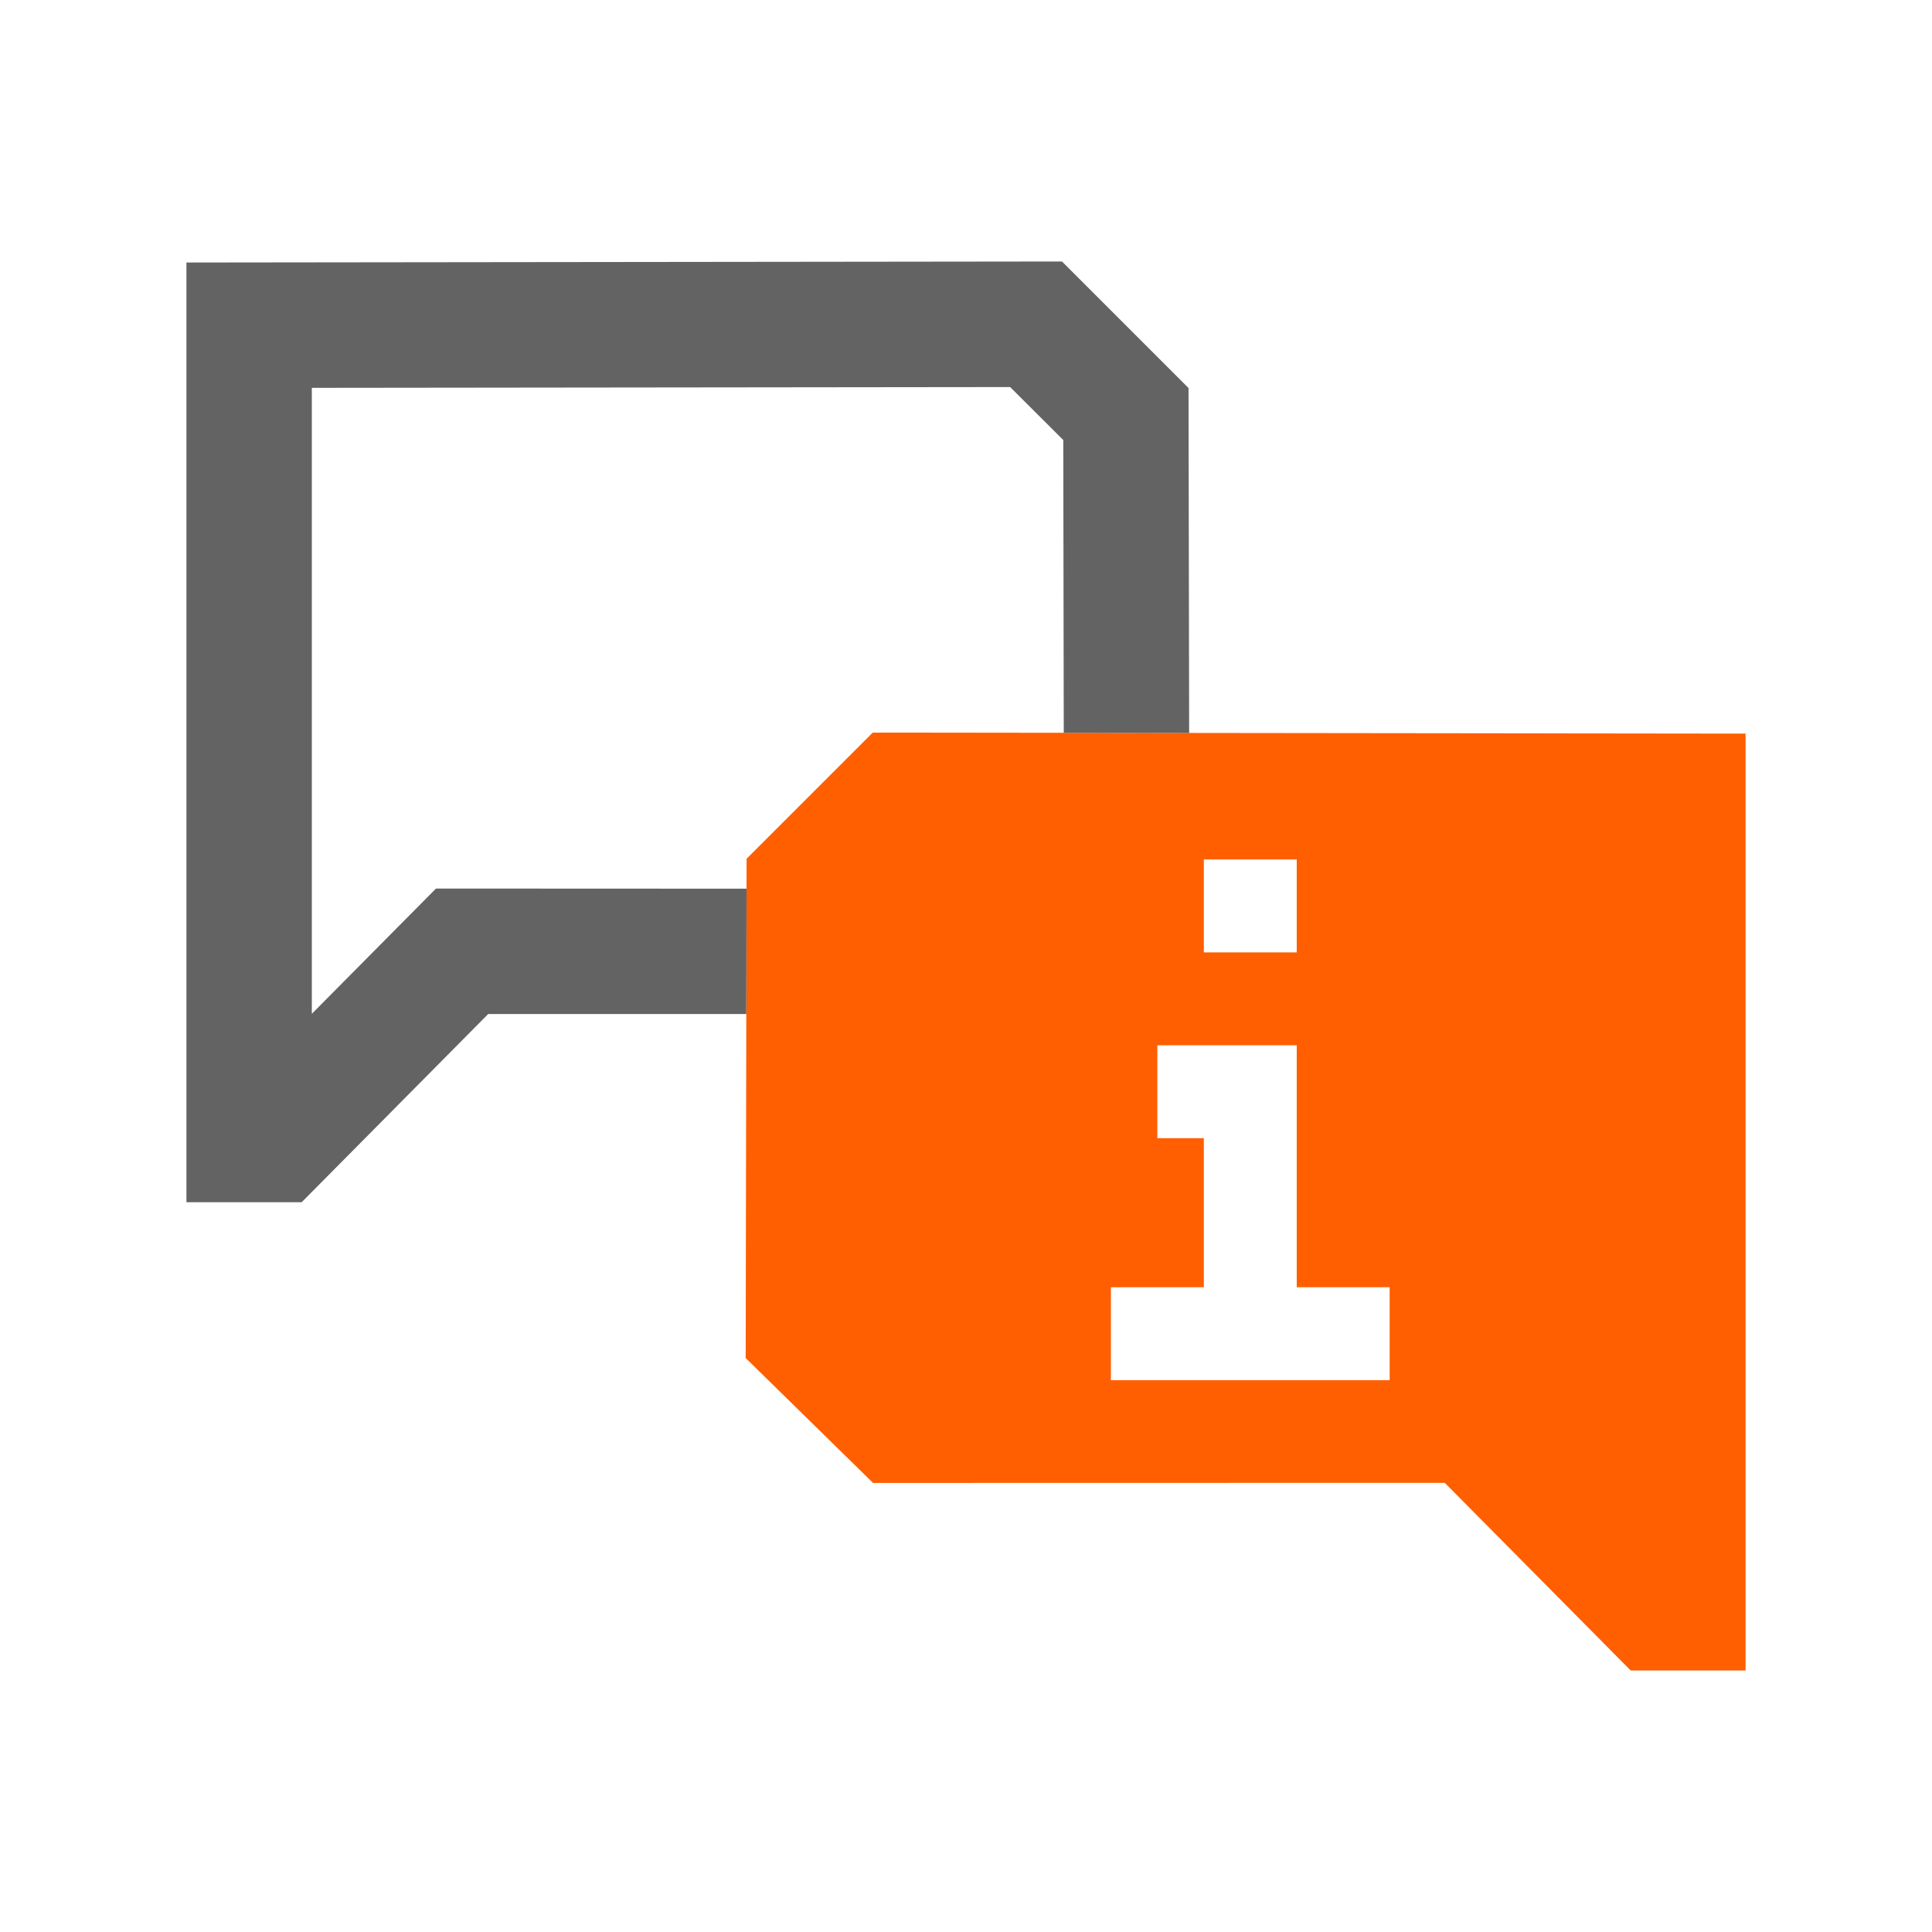
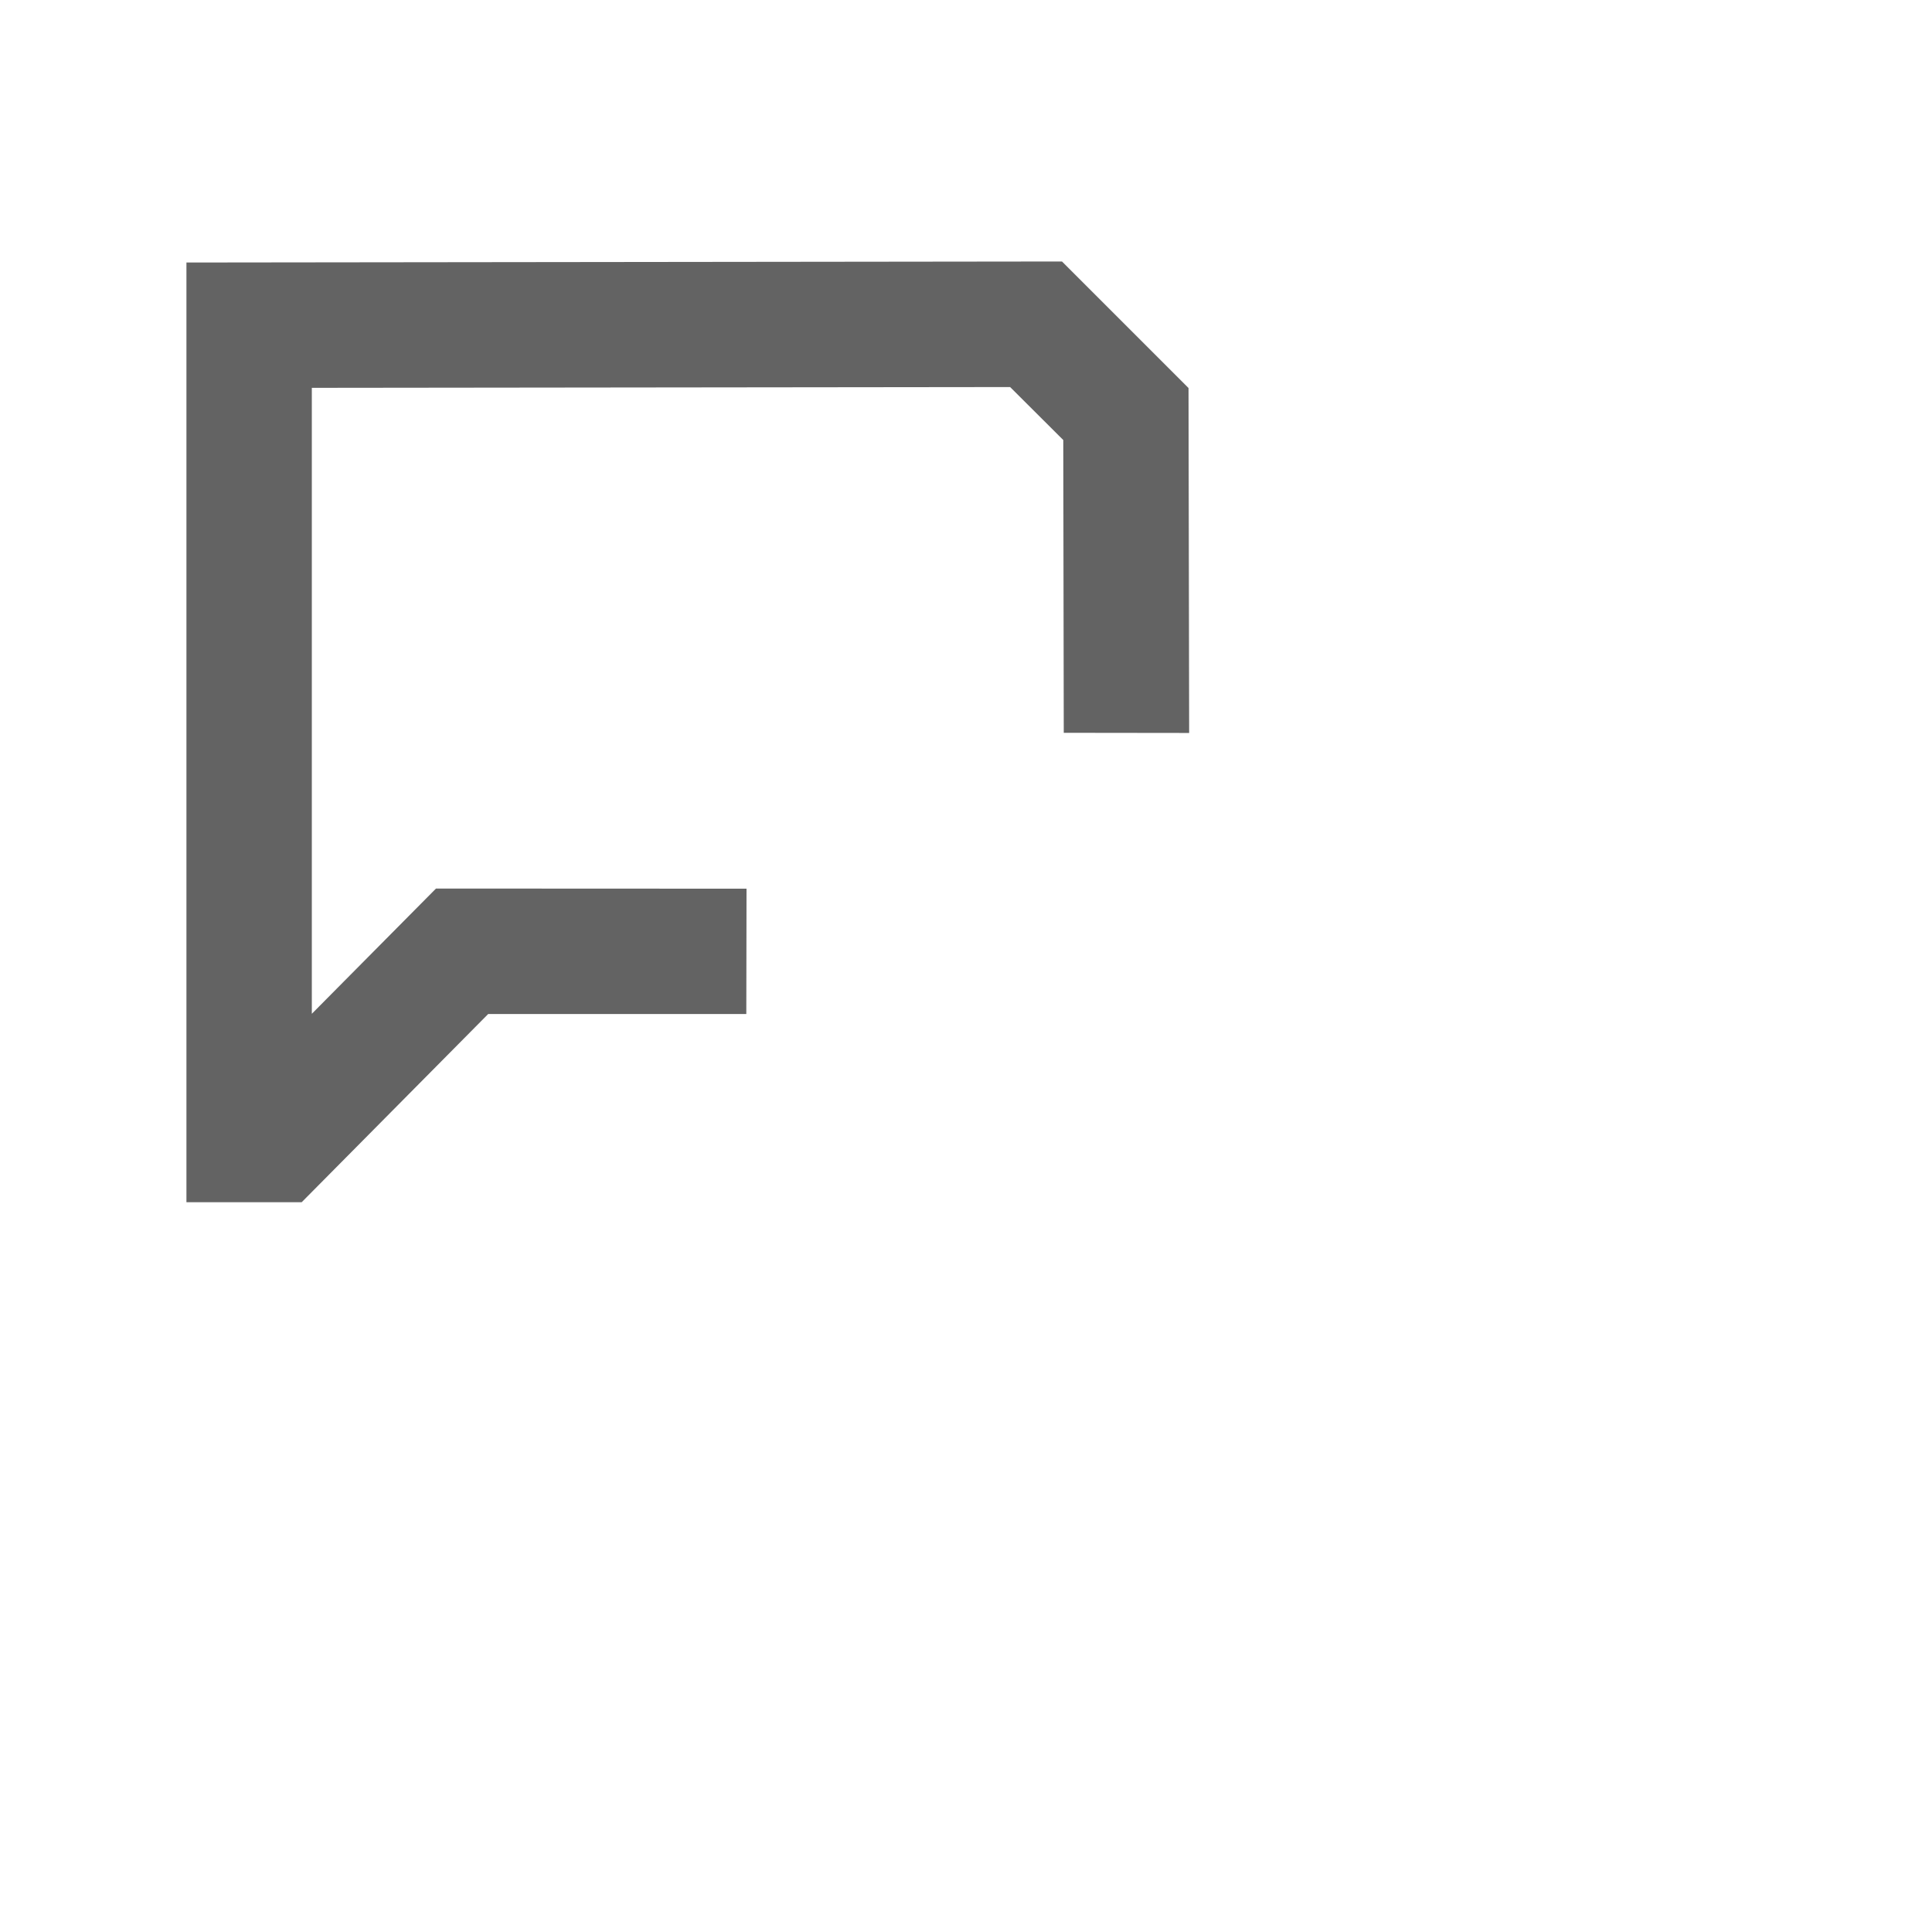
<svg xmlns="http://www.w3.org/2000/svg" fill="none" height="100" viewBox="0 0 100 100" width="100">
  <g clip-rule="evenodd" fill-rule="evenodd">
-     <path d="m45.173 37.919 45.178.053v48.492h-5.946l-9.625-9.713-29.591.006-6.593-6.465.047-25.843zm12.327 28.708h14.428v4.809h-14.428zm9.619-12.024h-0v-.499h-7.214v4.809h2.405v7.713h4.809zm0-10.117h-4.809v4.809h4.809z" fill="#ff5f00" />
    <path d="m38.64 45.998-16.073-.007-6.427 6.483v-32.399l36.144-.041 2.751 2.742.025 15.154 6.49.008-.032-17.854-6.549-6.549-45.319.053v48.639h5.965l9.653-9.741h13.361z" fill="#636363" />
  </g>
</svg>